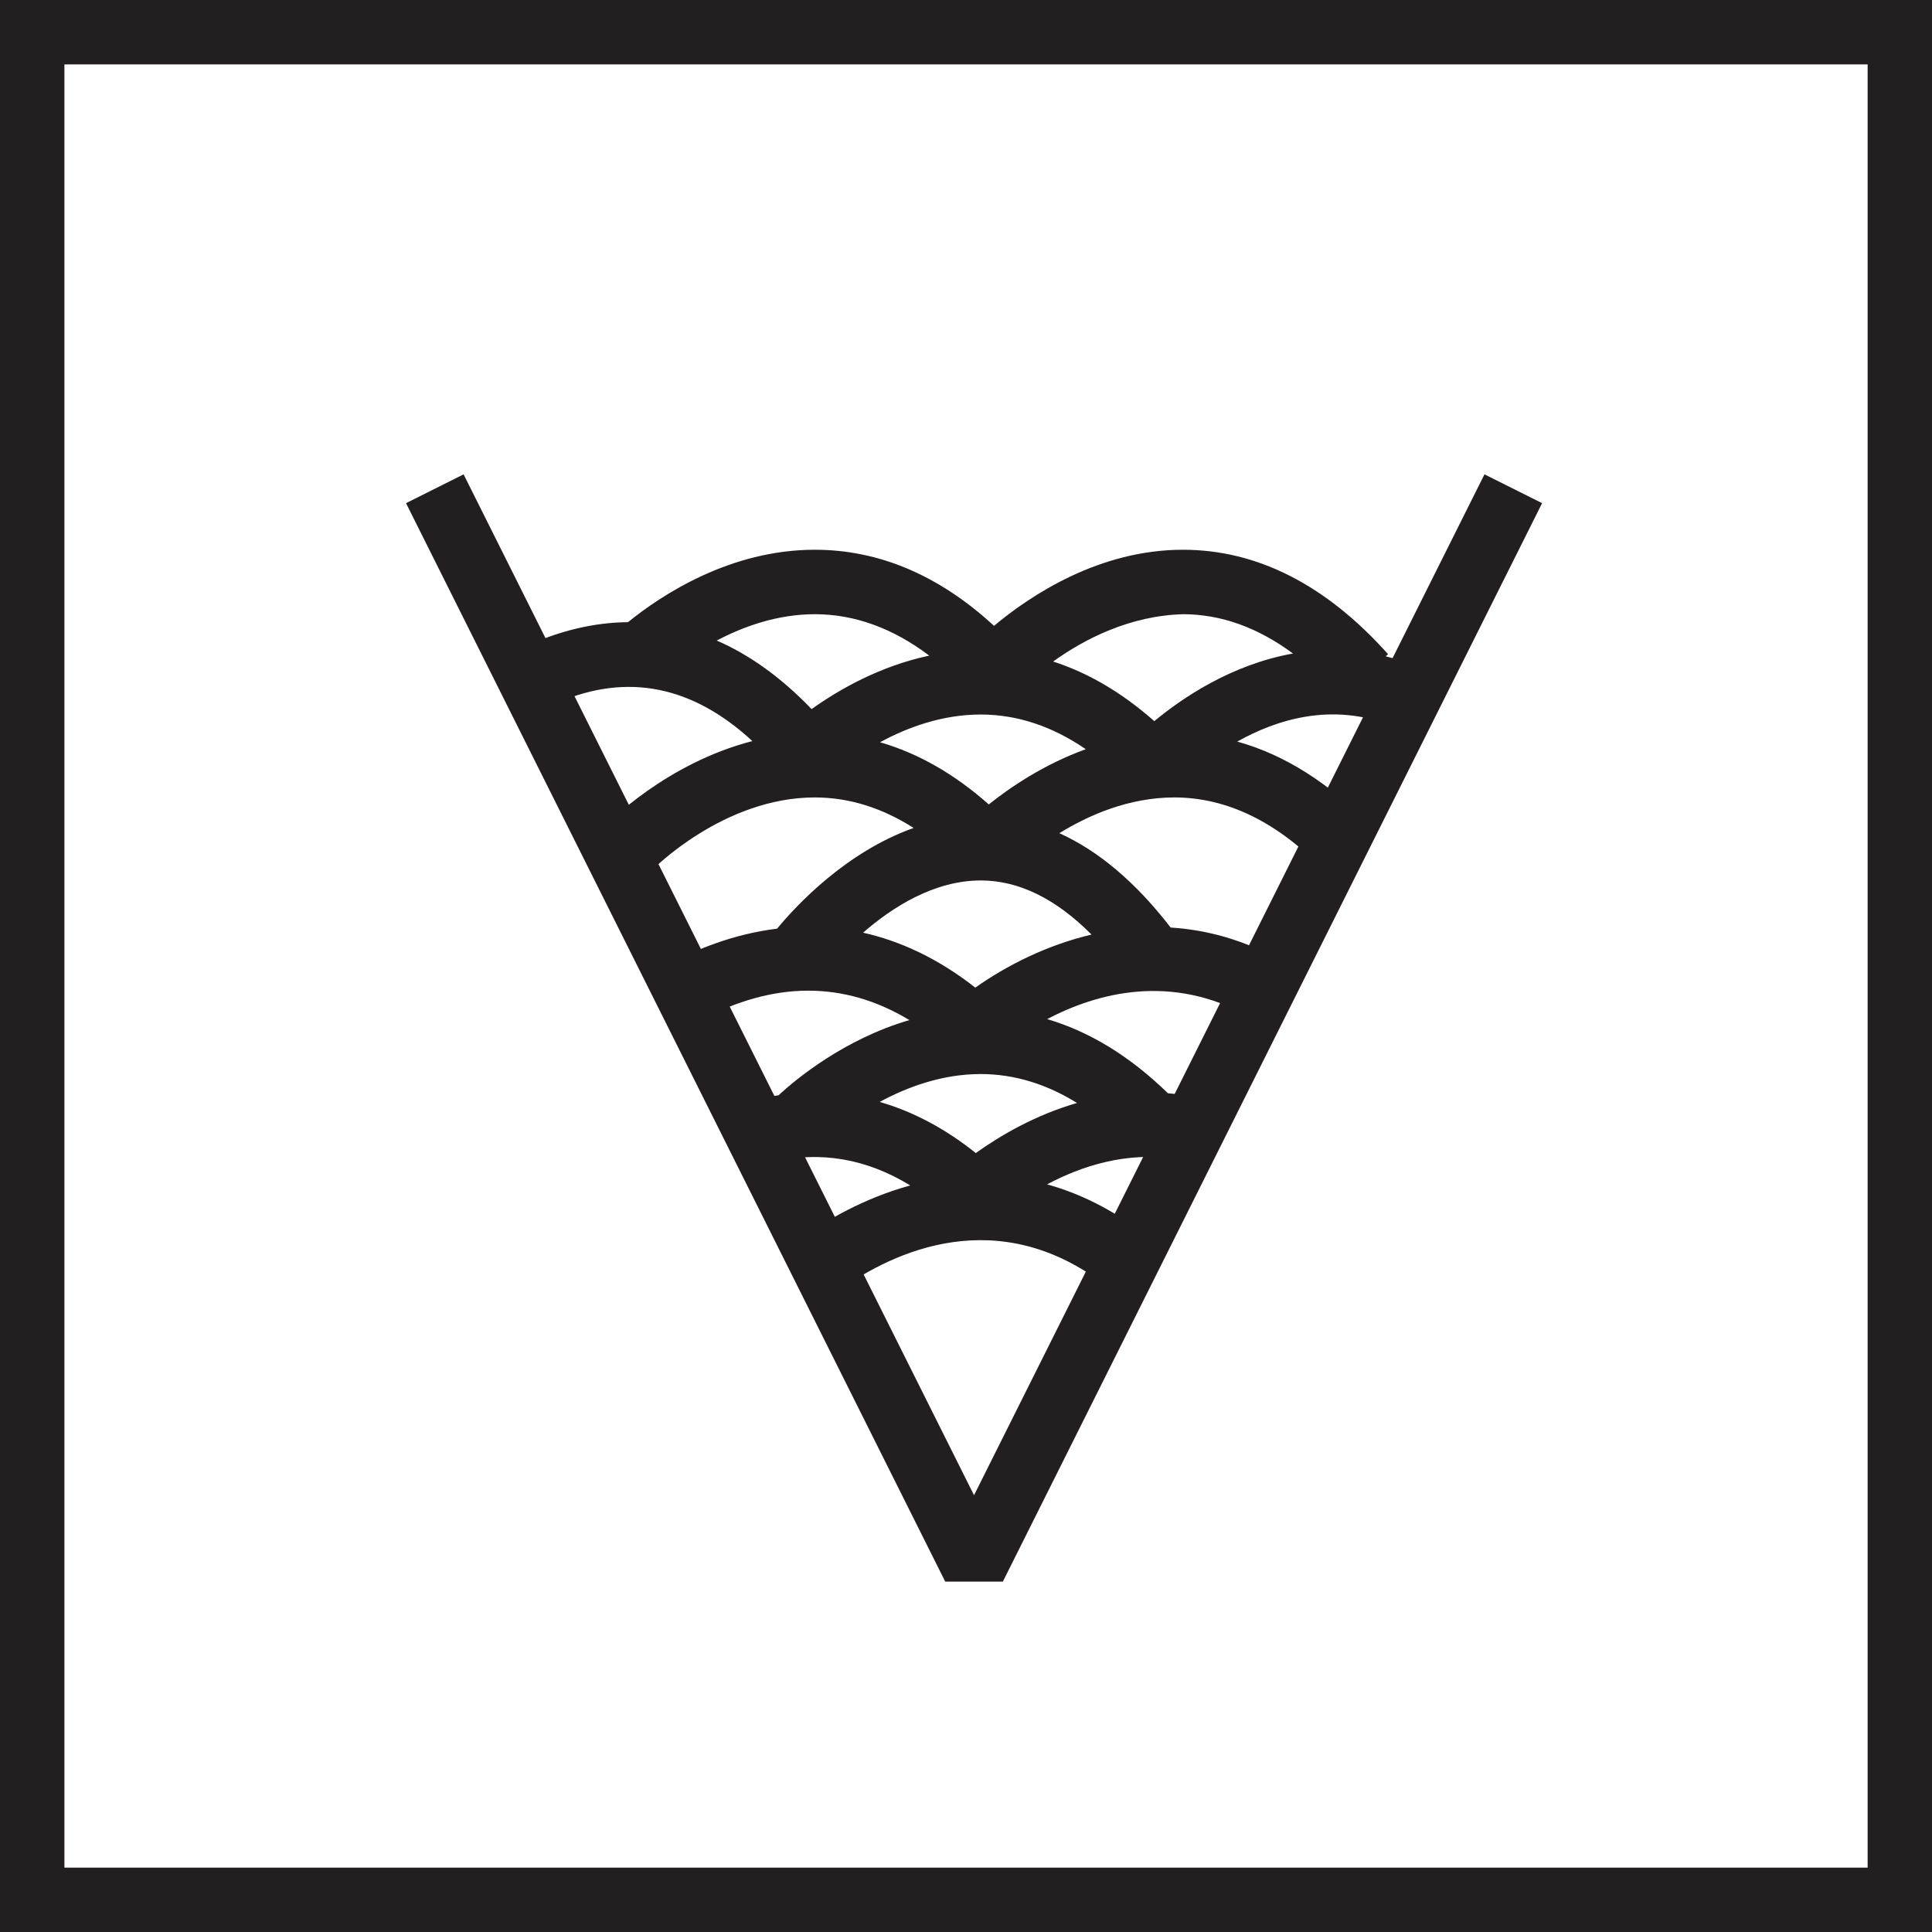
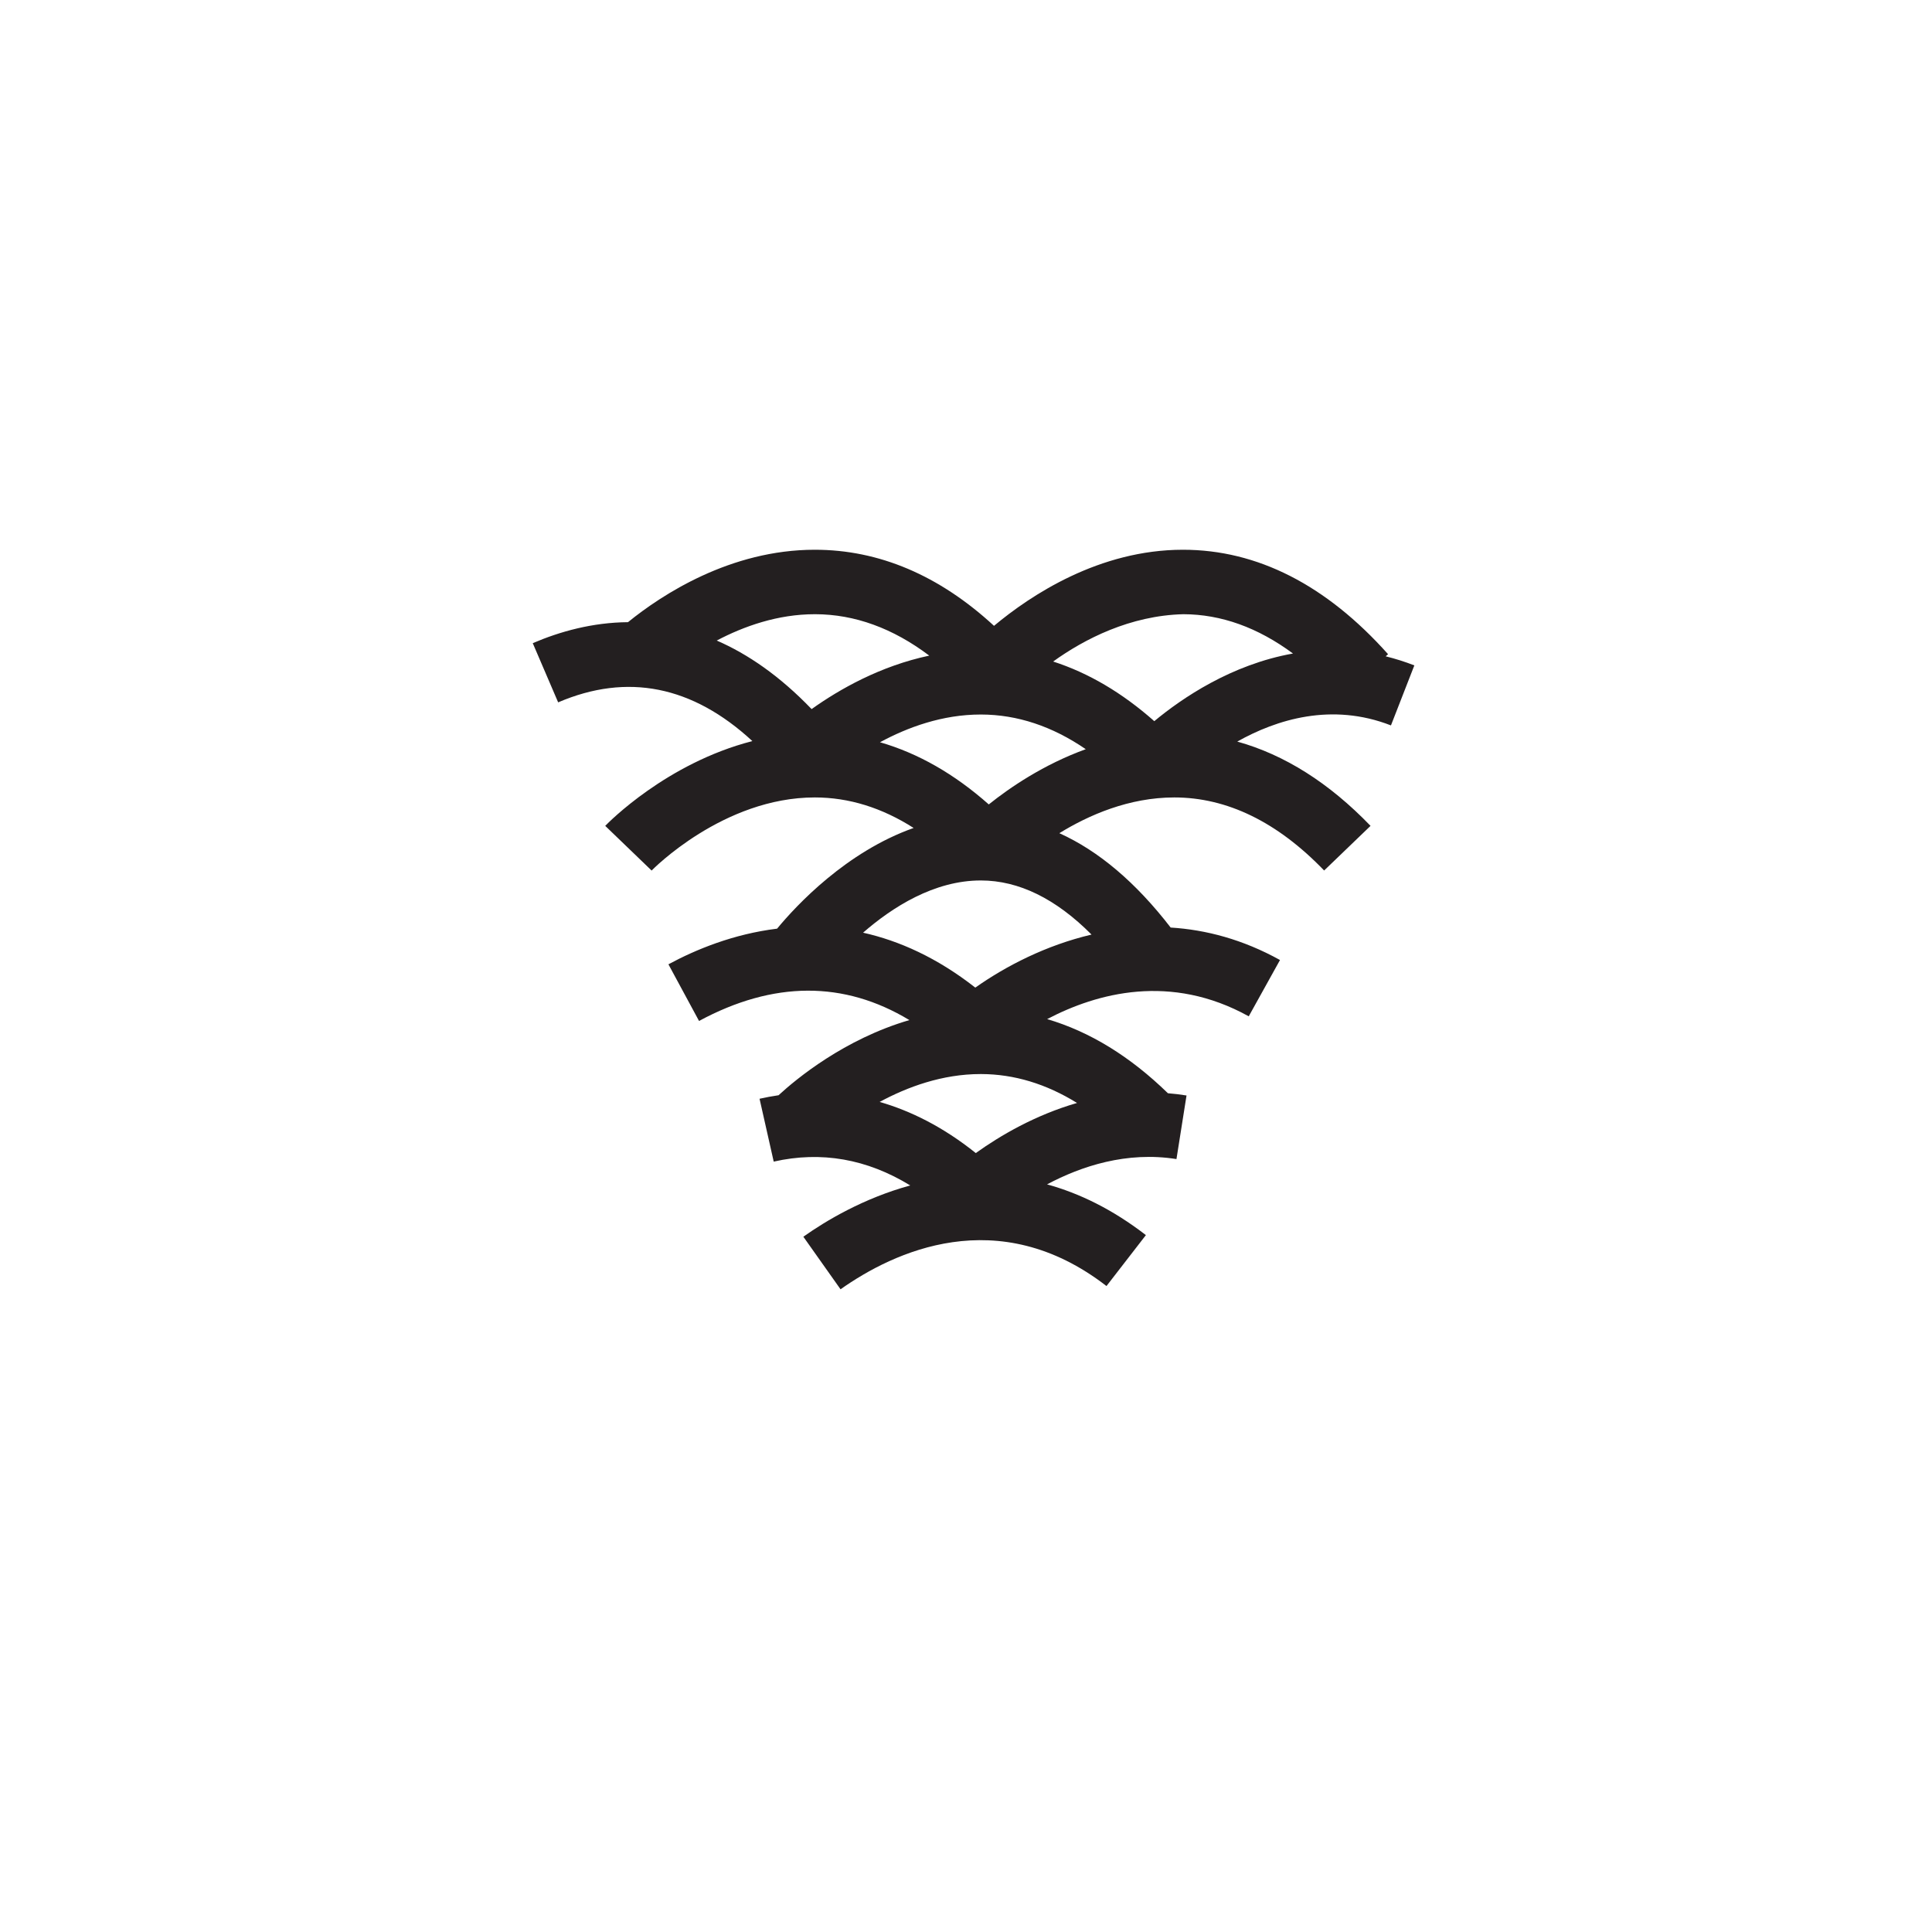
<svg xmlns="http://www.w3.org/2000/svg" id="Layer_1" data-name="Layer 1" viewBox="0 0 395.61 395.61">
  <defs>
    <style>
      .cls-1 {
        fill: #231f20;
      }
    </style>
  </defs>
-   <path class="cls-1" d="M395.61,395.61H0V0h395.61v395.61ZM13.19,382.43h369.24V13.19H13.19v369.24Z" />
-   <polygon class="cls-1" points="205.35 323.86 193.55 323.86 83.14 103.03 94.93 97.13 199.45 306.17 303.97 97.13 315.77 103.03 205.35 323.86" />
  <path class="cls-1" d="M172.12,264.01l-7.62-10.77c4.6-3.26,12.31-7.88,21.89-10.5-8.86-5.43-18.22-7.08-27.96-4.88l-2.9-12.87c1.24-.28,2.53-.52,3.89-.72,3.64-3.35,13.46-11.49,26.79-15.39-13.4-8.09-27.85-8.03-43.07.18l-6.27-11.6c5.59-3.02,13.29-6.2,22.25-7.3,3.98-4.81,14.16-15.73,27.96-20.62-6.5-4.15-13.27-6.25-20.23-6.25-18.79,0-33.27,14.82-33.42,14.97l-9.5-9.15c.61-.63,12.56-12.85,30.13-17.36-12.26-11.33-25.61-14-39.77-7.93l-5.2-12.12c5.57-2.39,12.21-4.24,19.5-4.3,6.92-5.61,20.94-14.83,38.25-14.83,13.15,0,25.47,5.23,36.7,15.58,7.59-6.34,21.59-15.58,38.69-15.58,15.21,0,29.34,7.2,42,21.39l-.49.43c1.93.48,3.89,1.09,5.87,1.86l-4.79,12.29c-12.15-4.74-23.43-1.21-31.47,3.31,9.68,2.69,18.81,8.46,27.29,17.26l-9.5,9.14c-9.56-9.93-19.88-14.96-30.68-14.96-9.31,0-17.57,3.64-23.54,7.32,8.06,3.64,15.68,10.1,22.79,19.32,7.25.45,14.81,2.45,22.39,6.65l-6.4,11.53c-15.99-8.87-31.06-4.79-41.28.57,8.72,2.56,16.99,7.64,24.73,15.18,1.26.1,2.52.25,3.81.46l-2.06,13.02c-10.2-1.62-19.48,1.45-26.5,5.18,6.55,1.8,13.37,5.08,20.24,10.39l-8.07,10.43c-22.22-17.2-43.66-6.97-54.45.66ZM180.13,225.64c6.28,1.81,12.94,5.07,19.68,10.47,5.01-3.59,12.16-7.78,20.73-10.26-6.31-3.91-12.88-5.9-19.63-5.92h-.1c-7.87,0-15.03,2.65-20.69,5.71ZM176.72,190.98c7.38,1.65,15.15,5.11,22.99,11.25,6.27-4.42,14.48-8.67,23.8-10.86-7.31-7.35-14.89-11.07-22.64-11.08h-.05c-9.55,0-18.11,5.48-24.1,10.7ZM180.2,151.99c7.8,2.25,15.24,6.5,22.27,12.73,4.31-3.45,11.22-8.18,19.86-11.31-6.86-4.7-14.02-7.08-21.42-7.1h-.1c-7.84,0-14.97,2.62-20.62,5.68ZM215.65,135.46c7.24,2.33,14.15,6.41,20.71,12.21,5.66-4.7,15.78-11.61,28.4-13.85-7.2-5.33-14.71-8.03-22.45-8.05-10.88.27-20.25,5.07-26.66,9.69ZM146.76,131.16c6.35,2.76,12.9,7.24,19.43,14.04,5.72-4.08,14.08-8.83,24.09-10.95-7.43-5.61-15.26-8.46-23.34-8.48h-.09c-7.59,0-14.52,2.46-20.08,5.39Z" />
</svg>